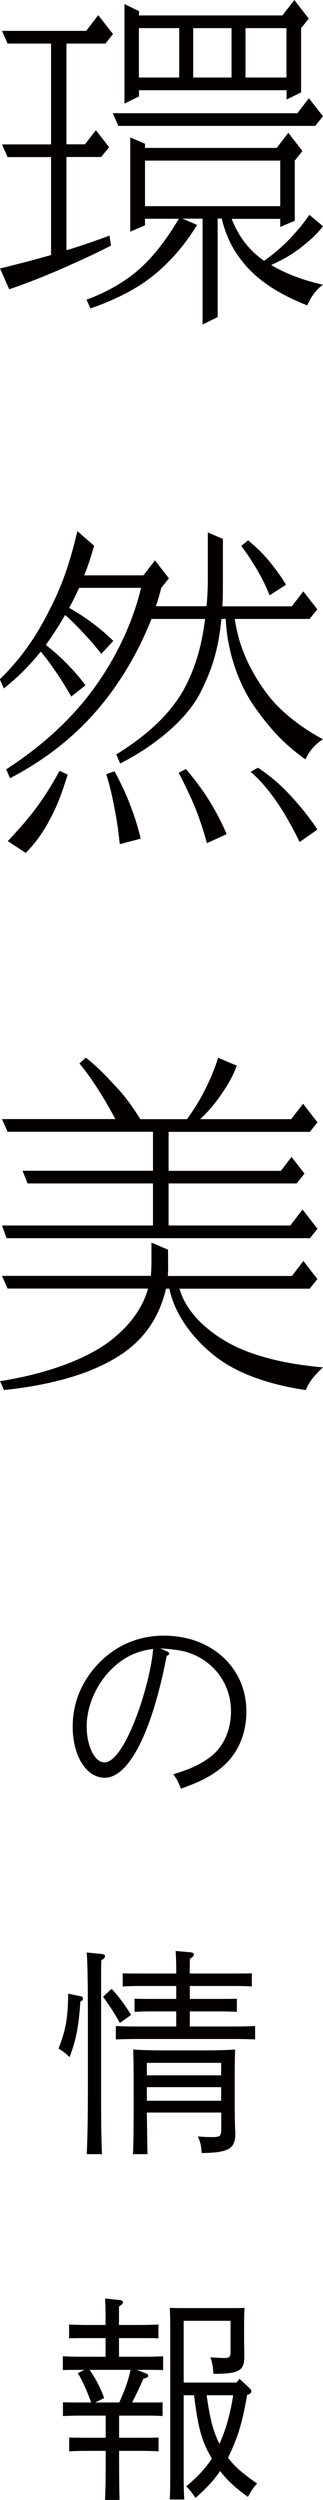
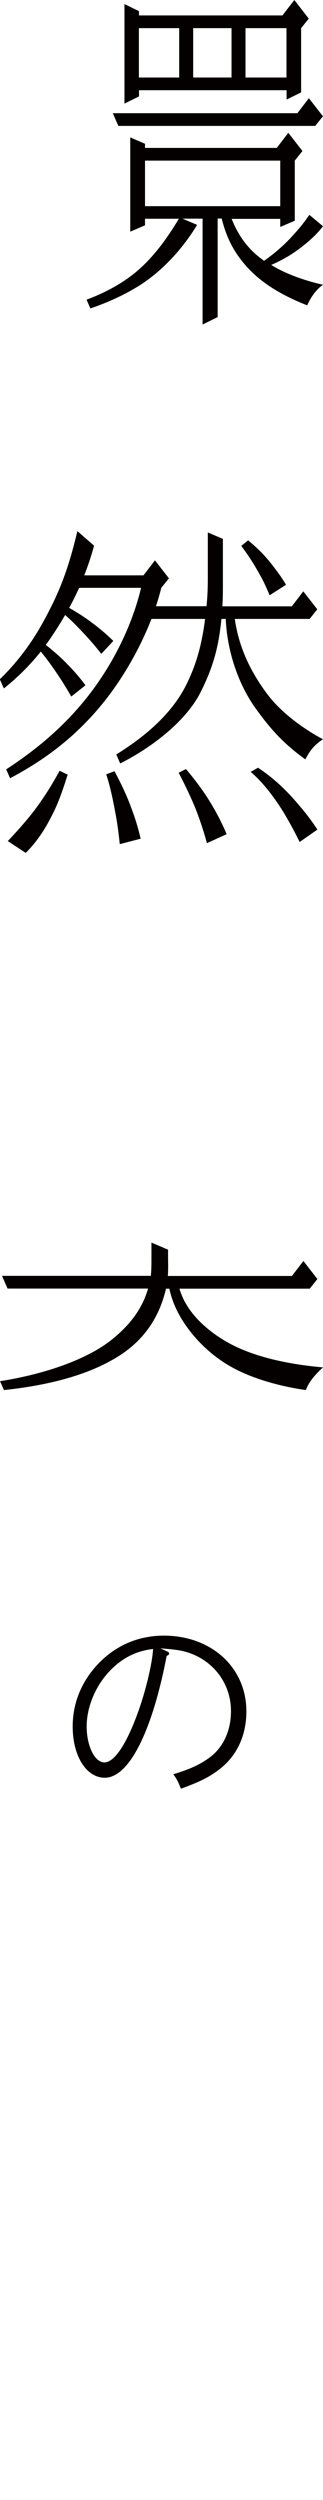
<svg xmlns="http://www.w3.org/2000/svg" id="a" width="10.43mm" height="80.55mm" viewBox="0 0 29.56 228.34">
  <defs>
    <style>.b{fill:#040000;}</style>
  </defs>
  <path class="b" d="m12.71,8.24h13.52v.85l1.33-.65V2.57l.7-.87-1.32-1.7-1.09,1.41h-13.13v-.39l-1.33-.65v9.09l1.33-.65v-.57Zm4.97-1.16V2.57h3.51v4.51h-3.51Zm8.54-4.51v4.51h-3.75V2.57h3.75Zm-9.82,0v4.51h-3.69V2.57h3.69Z" />
  <path class="b" d="m29.56,20.66l-1.25-1.04c-.44.67-.97,1.3-1.48,1.86-.47.52-1.34,1.42-2.66,2.34-.29-.2-.56-.42-.81-.64-.94-.85-1.64-1.88-2.16-3.19h4.45v.74l1.33-.57v-5.49l.7-.88-1.29-1.66-1.06,1.38h-12.06v-.38l-1.35-.58v8.61l1.35-.58v-.6h3.1c-1.24,2.07-2.47,3.63-3.84,4.79-1.25,1.06-2.87,1.96-4.61,2.6l.35.8c1.79-.6,3.6-1.47,4.91-2.37,1.88-1.29,3.6-3.18,4.86-5.26l-1.34-.57h1.84v9.67l1.38-.68v-9h.37c.45,1.81,1.13,3.03,2.1,4.18,1.37,1.62,3.33,2.81,5.73,3.75.29-.69.82-1.47,1.45-1.88-1.77-.4-3.42-1-4.75-1.81,1.4-.62,2.25-1.19,3.22-1.99.86-.71,1.28-1.23,1.54-1.57Zm-16.29-5.99h12.38v4.16h-12.38v-4.16Z" />
  <polygon class="b" points="10.32 10.34 10.83 11.5 28.85 11.5 29.56 10.62 28.27 8.97 27.22 10.34 10.32 10.34" />
-   <path class="b" d="m0,24.52l.84,1.9c1.72-.58,3.5-1.3,5.14-2.02,1.71-.76,3.06-1.39,4.18-1.97l-.14-.91c-1.11.41-2.38.86-3.94,1.34v-8.52h3.18l.72-.9-1.21-1.55-.99,1.29h-1.7V3.98h3.57l.69-.87-1.35-1.73-1.1,1.44H.18l.51,1.16h3.98v9.21H.18l.51,1.16h3.98v8.94c-1.35.39-2.91.8-4.67,1.23Z" />
-   <path class="b" d="m.18,111.93l.42,1.16h27.77l.69-.86-1.37-1.76-1.12,1.46h-11.14v-3.84h11.72l.72-.9-1.19-1.52-.97,1.27h-10.28v-3.56h12.93l.7-.87-1.32-1.7-1.09,1.41h-8.33c.93-.88,1.55-1.67,2.2-2.66.7-1.07.98-1.77,1.15-2.23l-1.71-.72c-.26.88-.63,1.74-1,2.52-.32.67-.89,1.79-1.85,3.09h-4.27c-.52-.86-1.34-2.01-1.95-2.67-.9-.97-1.82-1.99-3.03-2.95l-.59.53c.91,1.1,1.64,2.24,2.23,3.21.41.69.49.84,1.06,1.87H.18l.51,1.16h13.31v3.56H2.06l.46,1.16h11.48v3.84H.18Z" />
  <path class="b" d="m16.92,118.92c-.18-.35-.36-.77-.5-1.22h11.93l.7-.88-1.28-1.65-1.05,1.37h-11.36c.05-.67.02-1.29.02-1.73v-.67l-1.52-.65v1.15c0,.83,0,1.38-.06,1.89H.18l.51,1.16h12.86c-.47,1.64-1.46,3.18-3.34,4.68-2.22,1.77-6.05,3.13-10.21,3.78l.36.81c4.41-.46,8.08-1.51,10.67-3.21,2.55-1.68,3.64-3.89,4.15-5.99,0-.02,0-.04.01-.06h.31c.09.46.26.99.44,1.43.84,2.05,2.74,4.32,5.2,5.7,2,1.13,4.64,1.82,6.85,2.13.32-.81.84-1.39,1.57-2.07-2.39-.21-5.17-.68-7.5-1.68-2.32-.99-4.28-2.66-5.13-4.3Z" />
  <path class="b" d="m6.19,70.75l-.74-.35c-.64,1.18-1.2,2.07-1.84,2.98-.59.83-1.34,1.79-2.9,3.44l1.64,1.08c1.29-1.28,1.97-2.59,2.38-3.38.52-1,.9-1.99,1.46-3.77Z" />
  <path class="b" d="m24.48,63.42c-1.56-2.08-2.62-4.29-2.99-6.89h6.85l.7-.88-1.28-1.64-1.05,1.37h-6.36c.04-.58.05-1.09.05-1.74v-4.42l-1.38-.59v4.13c0,.83-.02,1.62-.12,2.61h-4.63c.19-.56.35-1.12.49-1.68l.7-.87-1.28-1.64-1.05,1.37h-5.42c.33-.84.63-1.73.9-2.71l-1.53-1.33c-.88,3.71-1.72,5.66-2.93,7.93-1.05,1.97-2.37,3.86-4.17,5.6l.37.84c1.44-1.15,2.52-2.29,3.38-3.37.6.72,1.09,1.43,1.5,2.03.48.71.85,1.31,1.29,2.08l1.3-1.03c-.34-.47-.87-1.11-1.39-1.65-.49-.51-.97-1.03-2.24-2.04.45-.62.84-1.21,1.19-1.77.2-.32.39-.64.58-.96.69.6,1.27,1.22,1.76,1.74.57.61,1.02,1.13,1.55,1.81l1.1-1.18c-.4-.4-1-.93-1.58-1.38-.54-.41-1.09-.85-2.46-1.64.32-.59.62-1.19.91-1.83h5.67c-.81,3.41-2.54,6.9-4.74,9.74-2.34,3.03-5.1,5.21-7.61,6.84l.36.81c4.29-2.26,6.78-4.75,8.5-6.86,1.68-2.07,3.32-4.81,4.44-7.69h4.91c-.01.1-.03.2-.04.31-.28,2.01-.73,3.79-1.68,5.7-1.52,3.06-4.44,5.14-6.41,6.37l.36.82c3.13-1.58,6.1-4,7.36-6.51,1.13-2.25,1.63-4.04,1.89-6.54,0-.05.01-.1.02-.15h.39c.14,3.17,1.27,6.11,2.68,8.09,1.48,2.08,2.69,3.35,4.61,4.74.35-.69.73-1.27,1.61-1.84-2.07-1.1-3.97-2.62-5.07-4.09Z" />
  <path class="b" d="m26.18,53.41c-.31-.52-.53-.84-1.04-1.52-.65-.85-1.22-1.53-2.43-2.54l-.63.51c.8,1.06,1.29,1.89,1.78,2.77.38.69.54,1.1.82,1.74l1.51-.97Z" />
  <path class="b" d="m12.87,76.6c-.15-.68-.42-1.63-.73-2.47-.31-.84-.61-1.71-1.66-3.69l-.76.28c.41,1.26.64,2.48.83,3.48.19,1,.3,1.85.41,2.9l1.92-.5Z" />
  <path class="b" d="m20.74,76.19c-.26-.64-.69-1.53-1.14-2.31s-1.11-1.9-2.58-3.64l-.67.34c.62,1.17,1.34,2.7,1.69,3.65.36.96.62,1.77.9,2.78l1.8-.82Z" />
  <path class="b" d="m27.43,76.9l1.62-1.13c-.38-.59-.96-1.38-1.54-2.06-.58-.68-1.89-2.28-3.9-3.59l-.67.38c1.37,1.14,2.58,2.97,3.1,3.84.52.88.93,1.63,1.39,2.57Z" />
  <path class="b" d="m15.25,150.81c.17.08.23.12.23.22,0,.08-.02.1-.23.22-1.33,6.94-3.46,11.12-5.66,11.12-1.69,0-2.94-1.98-2.94-4.68,0-2.16.82-4.16,2.39-5.78,1.58-1.64,3.65-2.52,5.95-2.52,4.37,0,7.56,2.92,7.56,6.92,0,2.16-.84,4-2.38,5.22-.97.76-1.84,1.2-3.61,1.84-.29-.7-.34-.82-.7-1.32,1.46-.44,2.36-.84,3.23-1.46,1.31-.92,2.05-2.48,2.05-4.3,0-2.42-1.48-4.48-3.76-5.3-.7-.24-1.16-.32-2.7-.44l.57.26Zm-4.96,1.56c-1.44,1.36-2.36,3.42-2.36,5.32,0,1.78.74,3.28,1.62,3.28s1.96-1.54,3.02-4.42c.7-1.88,1.35-4.48,1.44-5.94-1.44.16-2.66.74-3.72,1.76Z" />
-   <path class="b" d="m7.4,182.33c.13.02.19.1.19.24,0,.06-.04.12-.09.16l-.15.1c-.13,2.16-.4,3.56-.99,5.06-.38-.38-.65-.58-1.01-.78.67-1.7.85-2.72.89-5.02l1.16.24Zm1.94-3.86c.17.02.27.1.27.2,0,.12-.09.22-.34.38-.02.7-.02,1.12-.02,5.16v6.7c0,2.58.02,4.54.08,5.84h-1.39c.06-1.3.1-3.26.1-5.84v-6.7c0-3.28-.04-5.26-.11-5.88l1.42.14Zm.87,3.18c.65.7,1.08,1.26,1.79,2.38l-1.03.74c-.48-.86-.74-1.28-1.54-2.4l.78-.72Zm11.34-1.4c.4,0,1.08,0,1.5-.02v1.2c-.4-.02-1.01-.04-1.5-.04h-4.18v1.18h2.79c.42,0,1.1,0,1.52-.02v1.2c-.4-.02-1.01-.04-1.52-.04h-2.79v1.38h4.1c.55,0,1.35-.02,1.88-.04v1.22c-.53-.02-1.33-.04-1.88-.04h-8.99c-.55,0-1.35.02-1.88.04v-1.22c.53.02,1.33.04,1.88.04h3.65v-1.38h-2.3c-.51,0-1.1.02-1.52.04v-1.2c.44.02,1.12.02,1.52.02h2.3v-1.18h-3.38c-.51,0-1.12.02-1.52.04v-1.2c.42.02,1.1.02,1.52.02h3.38c0-1.02-.02-1.62-.06-2.06l1.35.12c.23.02.32.1.32.2,0,.12-.1.24-.36.4,0,.28-.02,1.12-.02,1.34h4.18Zm-8.11,12.7c.04,2.96.04,3.04.06,3.8h-1.33c.04-.78.06-2.64.06-3.9v-1.76c0-2.88-.02-3.28-.04-3.9.74.06,1.82.08,2.83.08h3.69c.99,0,2.07-.02,2.81-.08-.02.52-.04,1.16-.04,3.16v2.1c0,.36.02,1.42.04,2.12,0,.04.02.1.02.28,0,1.42-.61,1.76-3.08,1.8-.06-.72-.09-.92-.36-1.52.55.04.85.06,1.31.06.76,0,.84-.08.84-.82v-1.42h-6.8Zm6.8-4.54h-6.8v1.14h6.8v-1.14Zm-6.8,3.46h6.8v-1.24h-6.8v1.24Z" />
-   <path class="b" d="m13.35,216.77c.15.06.21.12.21.2,0,.14-.04.16-.44.3-.47,1.06-.74,1.6-1.03,2.16h1.37c1.08,0,1.18,0,1.42-.02v1.26c-.25-.02-.63-.04-1.42-.04h-2.56v2.02h2.09c.4,0,1.1,0,1.52-.02v1.26c-.4-.02-1.01-.04-1.52-.04h-2.09v.98c0,1.5.02,2.78.04,3.5h-1.33c.04-.78.06-1.88.06-3.5v-.98h-1.82c-.51,0-1.12.02-1.52.04v-1.26c.42.02,1.12.02,1.52.02h1.82v-2.02h-2.39c-.51,0-1.12.02-1.52.04v-1.26c.42.02,1.1.02,1.52.02h1.06c-.42-1.14-.76-1.92-1.22-2.68l.61-.3h-.46c-.51,0-1.12,0-1.52.02v-1.26c.42.02,1.1.04,1.52.04h2.39v-1.7h-1.82c-.51,0-1.12,0-1.52.02v-1.26c.42.02,1.12.04,1.52.04h1.82v-.56c0-.78-.02-1.4-.04-1.86l1.29.14c.23.02.34.08.34.2s-.11.24-.36.4v1.68h2.09c.4,0,1.1-.02,1.52-.04v1.26c-.4-.02-1.01-.02-1.52-.02h-2.09v1.7h2.56c.46,0,1.16-.02,1.48-.04v1.26c-.32-.02-.93-.02-1.48-.02h-.93l.82.32Zm-5.15-.32c.3.44.57.88.8,1.34.21.4.38.82.53,1.24l-.82.4h2.2c.44-.96.82-1.94,1.04-2.98h-3.76Zm12.67,8.02c.61.82,1.33,1.44,2.66,2.36-.32.36-.49.58-.84,1.22-1.1-.78-1.9-1.5-2.54-2.36-.57.84-1.25,1.56-2.26,2.46-.3-.46-.44-.64-.84-1.06,1.08-.92,1.77-1.66,2.34-2.54l-.17-.3c-.83-1.46-1.12-2.76-1.46-5.48h-.95v7.38c0,.92.02,1.7.06,2.14h-1.33c.02-.48.04-1.14.04-2.14v-13.6c0-.64-.02-1.4-.04-1.76.42.02.8.02,1.37.02h4.1c.57,0,.95,0,1.37-.02-.02.34-.04,1.02-.04,1.62v1.2c0,.5.02,1,.02,1.66,0,1.24-.49,1.54-2.68,1.54h-.15c-.04-.7-.08-.92-.27-1.5.51.02.95.06,1.27.06.46,0,.57-.1.57-.54v-2.86h-4.29v5.64h4.84l.27-.34.93.86c.11.12.15.18.15.28,0,.12-.1.24-.3.3l-.08.02c-.46,2.68-.89,3.96-1.69,5.62l-.06.12Zm-1.96-5.7c.23,1.52.46,3.08,1.18,4.44.63-1.4,1.01-2.9,1.25-4.44h-2.43Z" />
</svg>